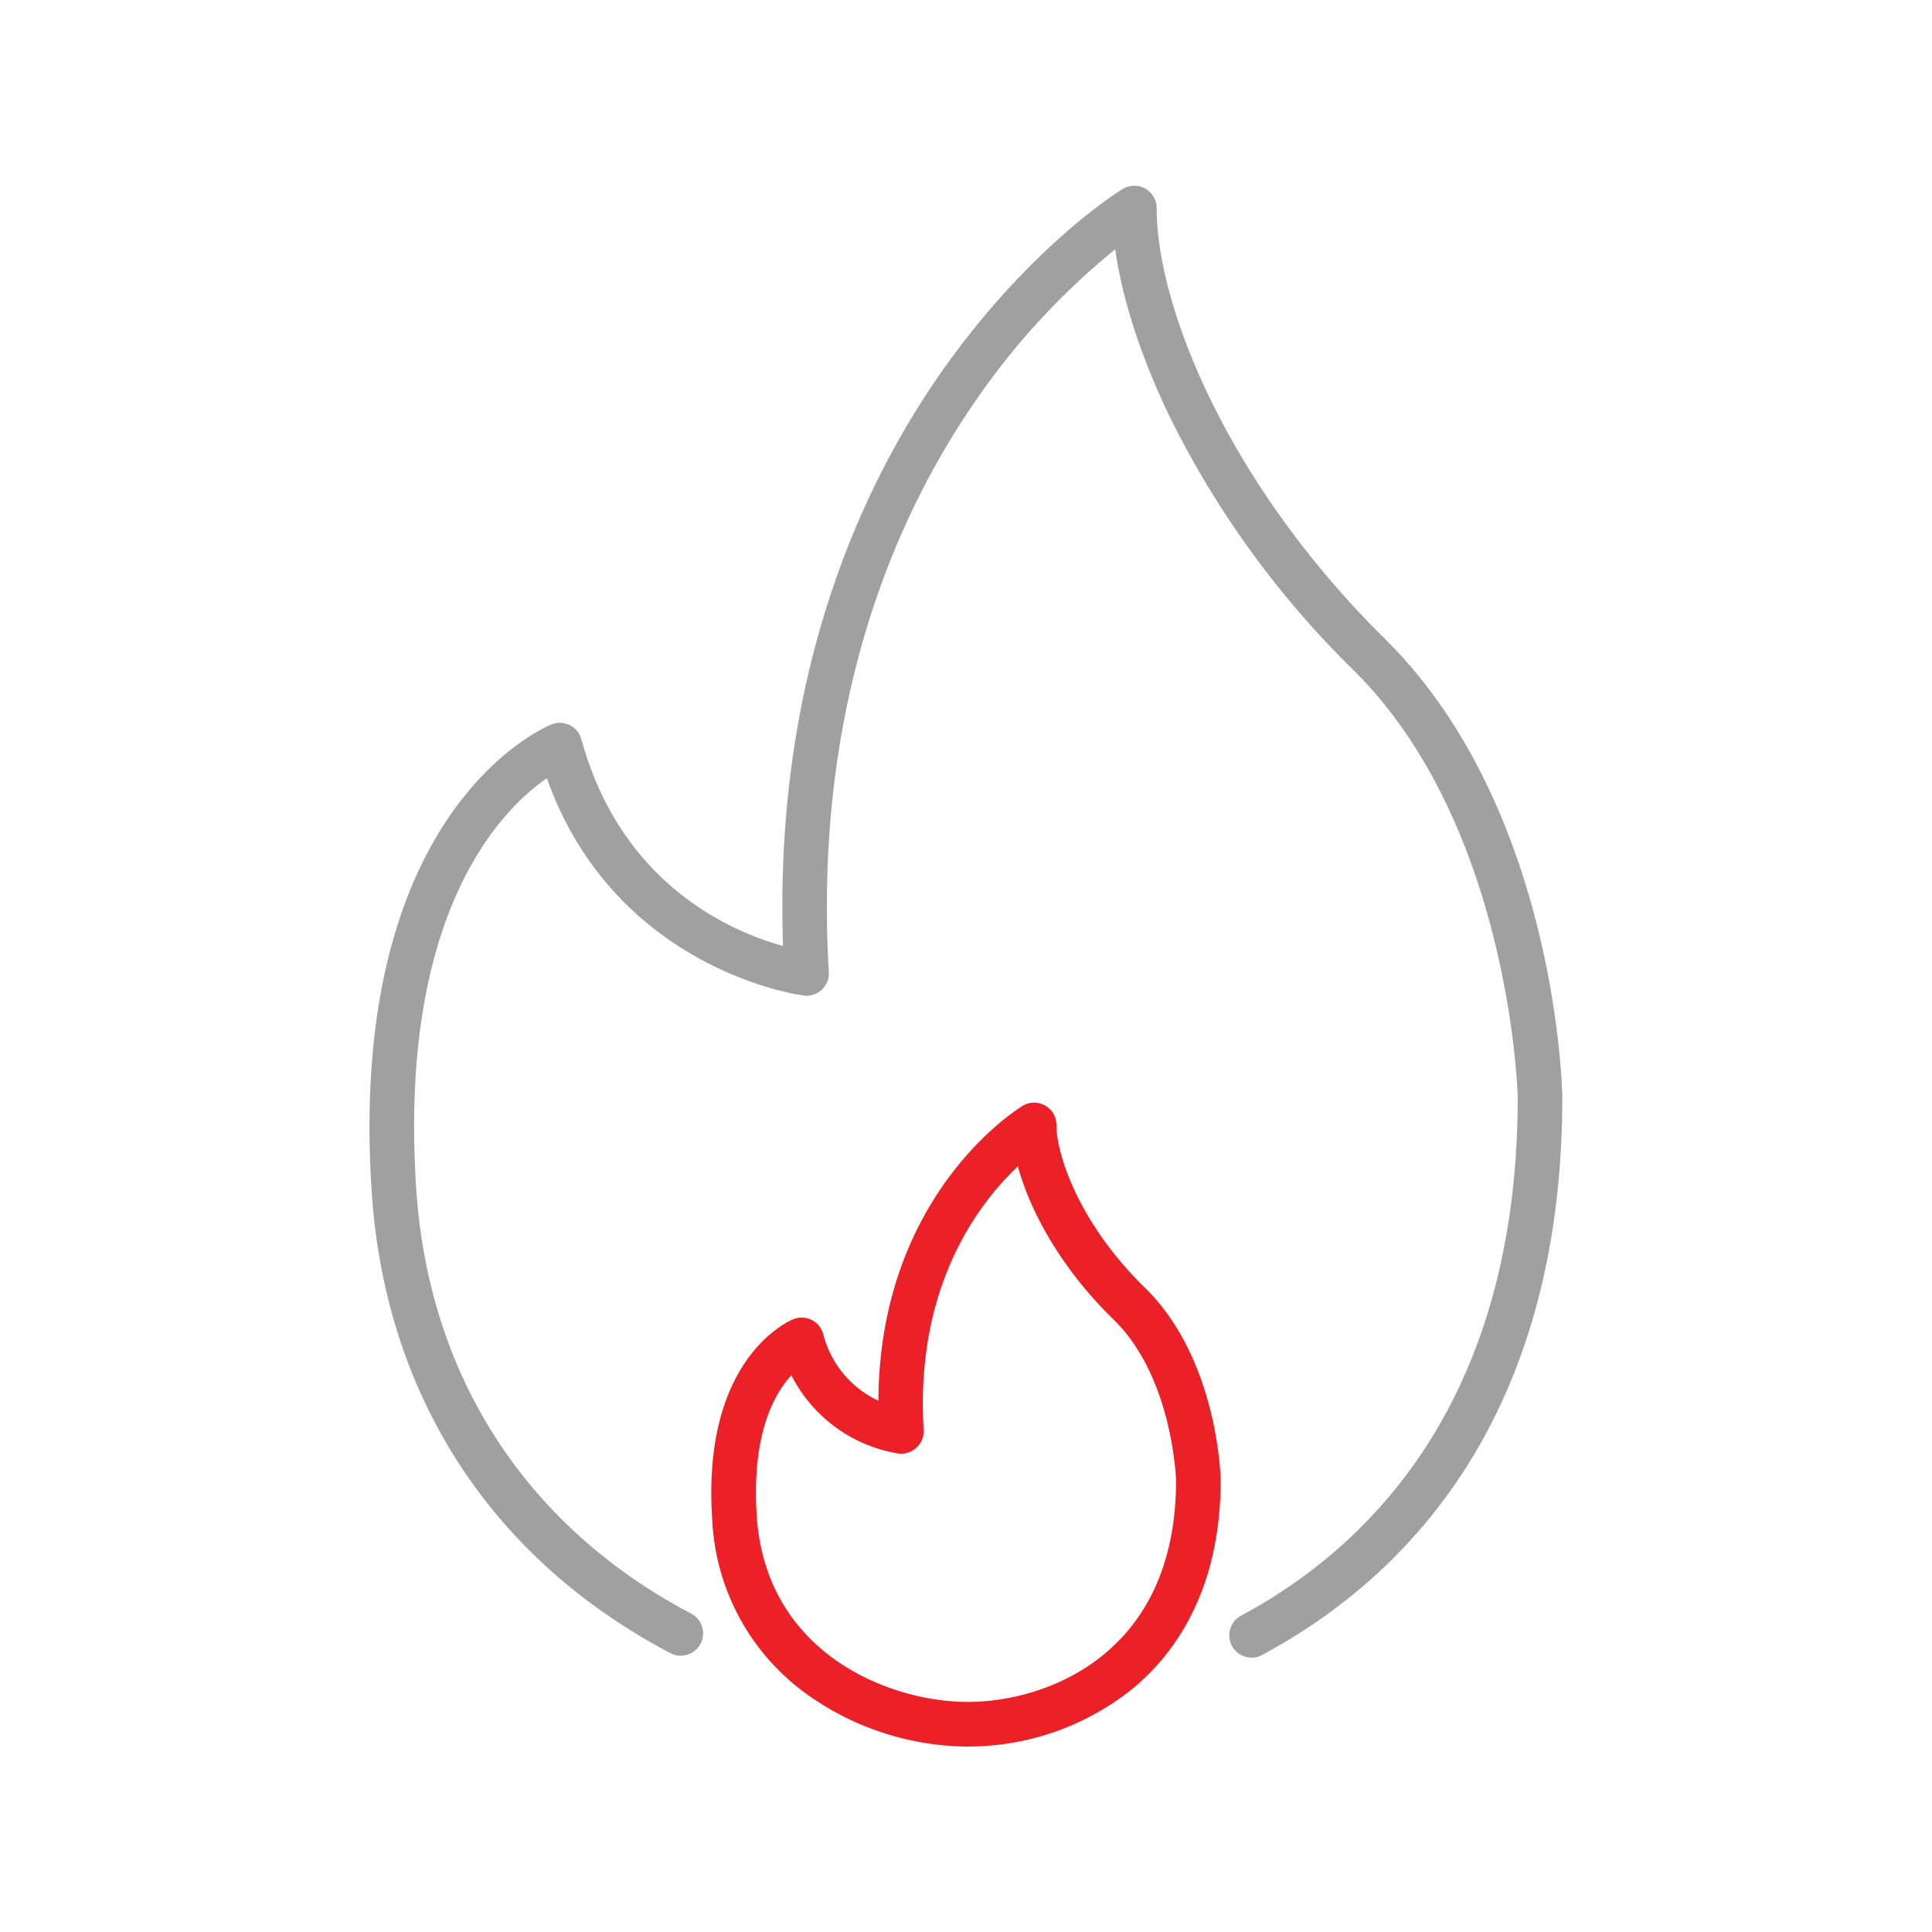
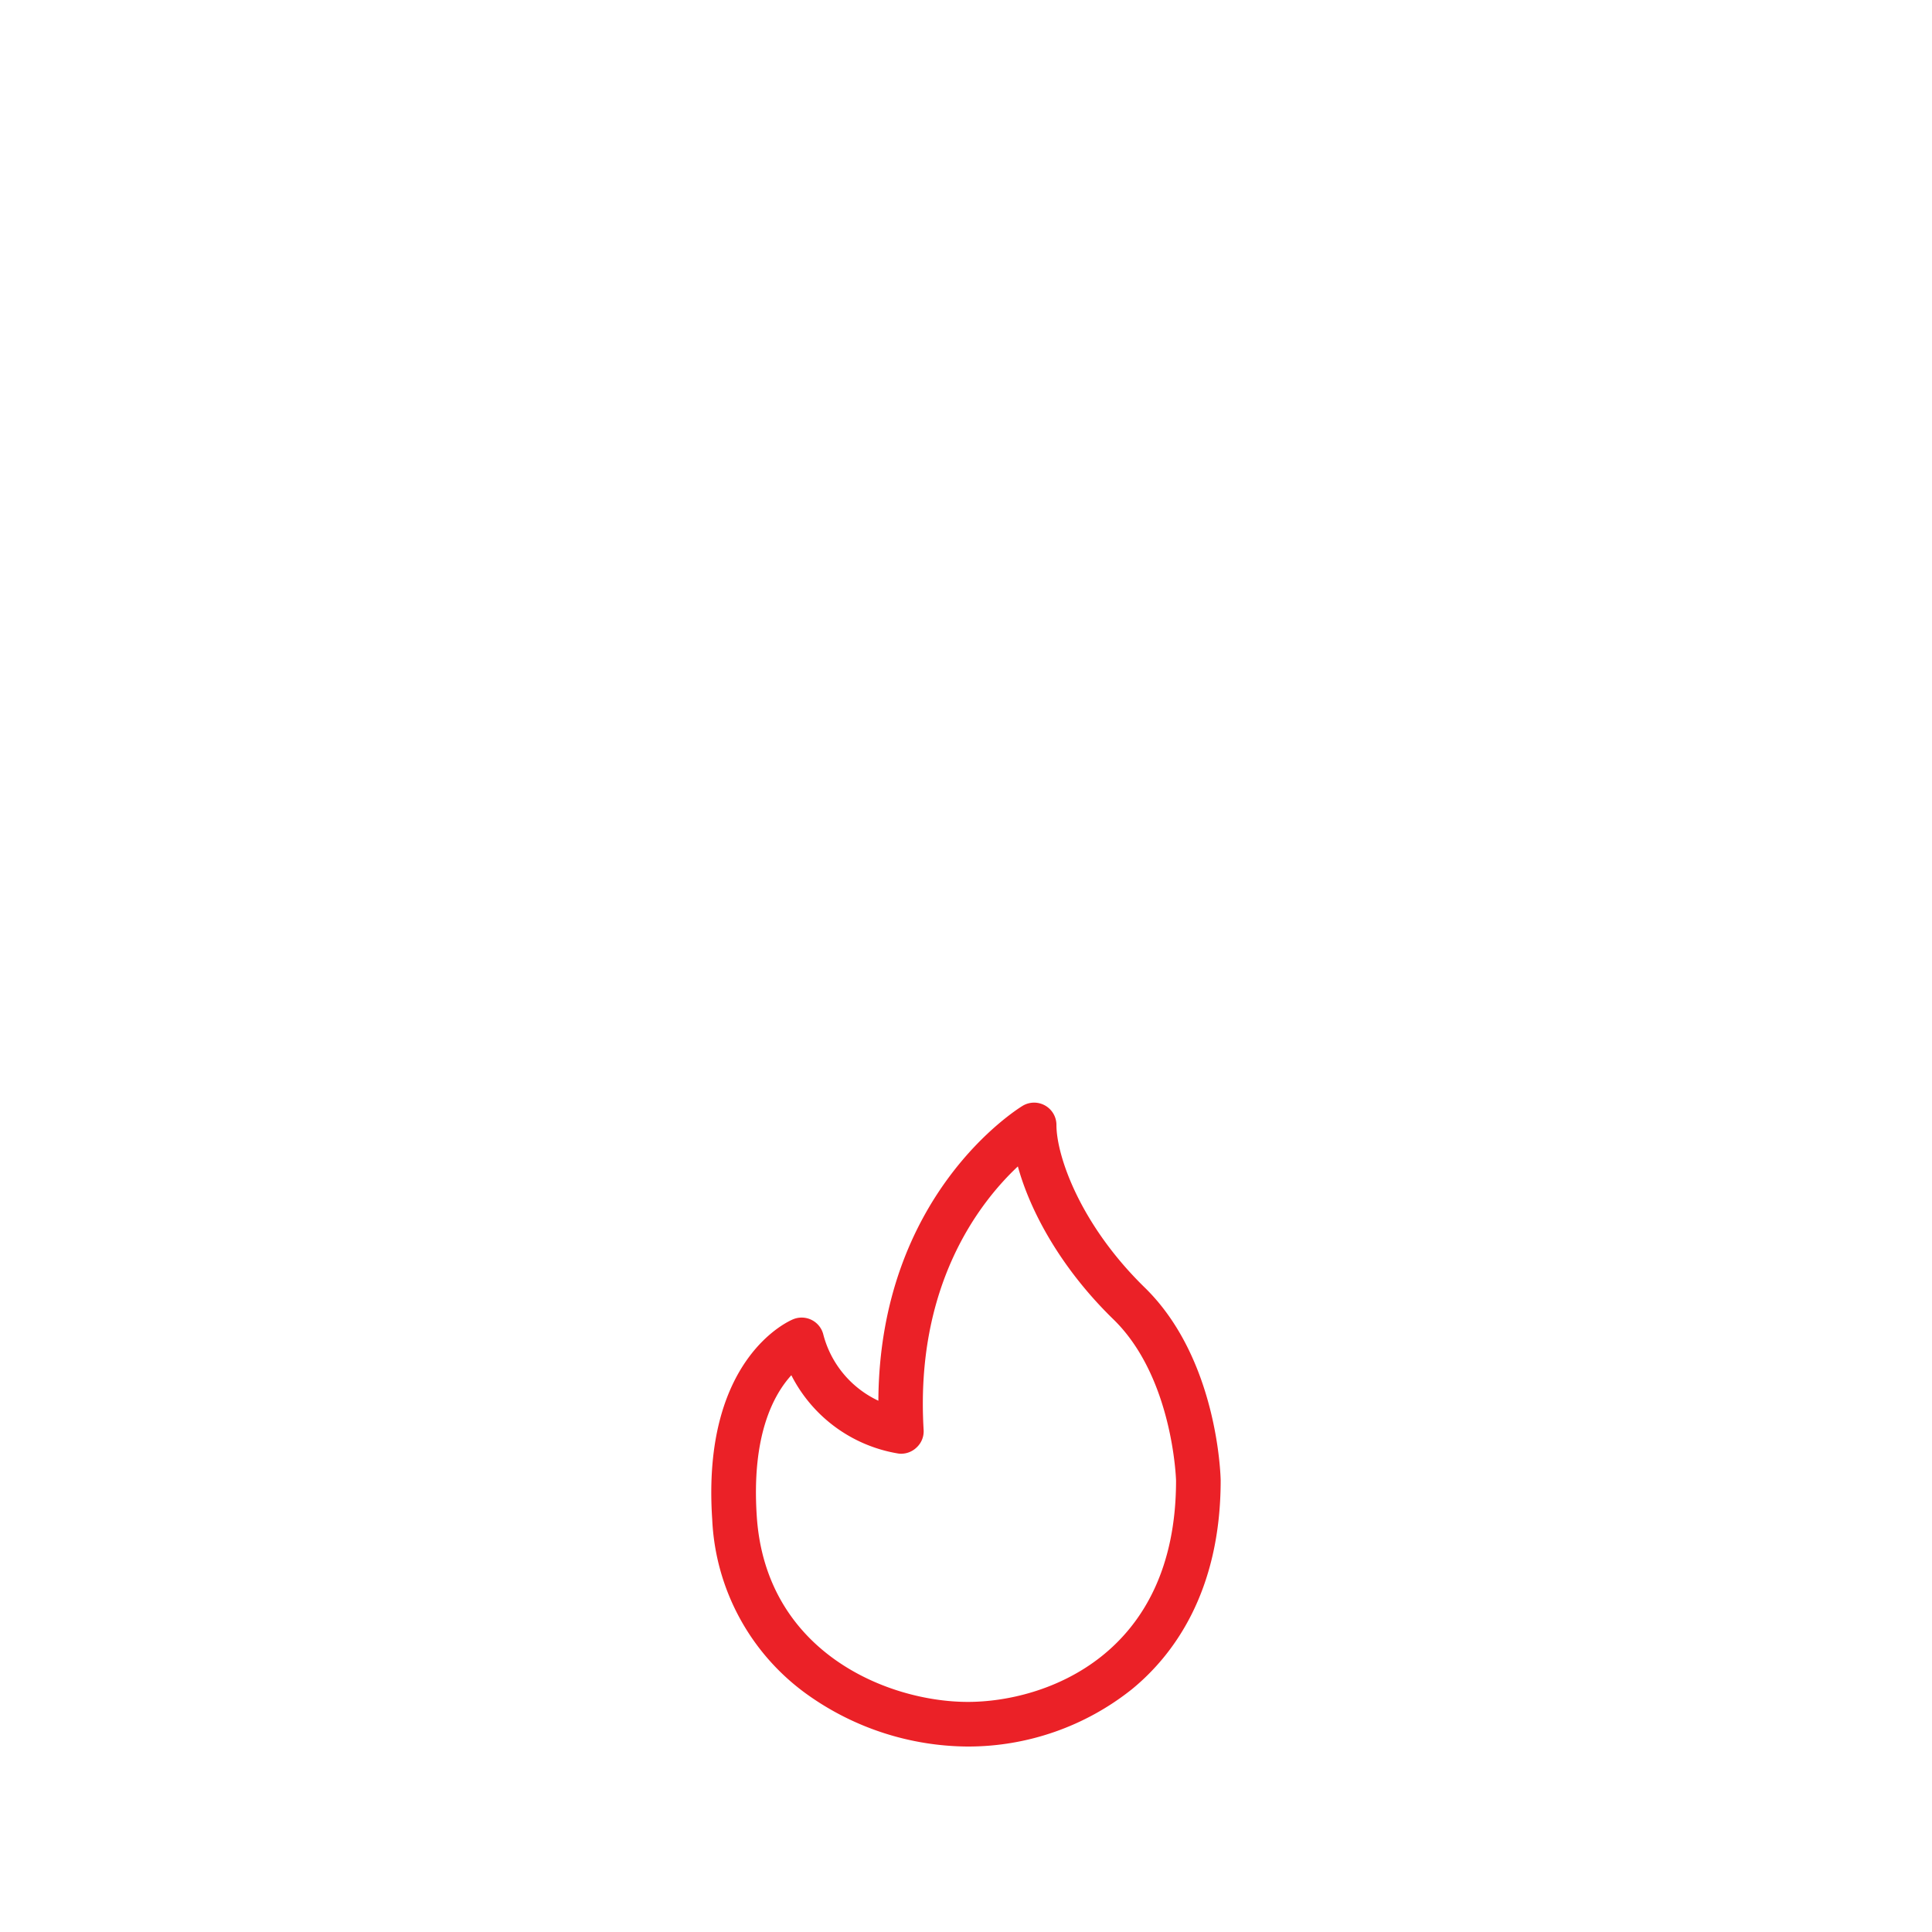
<svg xmlns="http://www.w3.org/2000/svg" id="Layer_1" data-name="Layer 1" viewBox="0 0 303.03 303.03">
  <defs>
    <style>.cls-1{fill:#a1a0a0;}.cls-2{fill:#eb2127;}</style>
  </defs>
-   <path class="cls-1" d="M196.31,260a3.5,3.5,0,0,1-1.66-6.58c19.8-10.63,43.4-33.37,43.4-81.36,0-.36-1.13-42.65-25.8-67a145.8,145.8,0,0,1-28.84-39.82C179,56.08,176,46.9,174.92,39.1A113,113,0,0,0,153,62.89c-11.89,17.16-25.52,46.63-23,89.57a3.5,3.5,0,0,1-3.9,3.69c-.31,0-29.57-3.85-40.33-34.09-7.23,5-23.33,21.25-20.48,64.42,1.93,29.37,17.25,53,43.12,66.61a3.5,3.5,0,0,1-3.26,6.2c-28.11-14.76-44.75-40.46-46.85-72.35-3.93-59.64,26.88-72.78,28.2-73.31A3.5,3.5,0,0,1,91.2,116c6.29,22.85,23.61,30.17,31.62,32.37-1.48-42.66,12.44-72.23,24.63-89.72,13.74-19.72,28-28.63,28.64-29a3.5,3.5,0,0,1,5.33,3c0,15.5,11.19,43.24,35.75,67.5C243.89,126.48,245,170.17,245.05,172c0,51.51-25.61,76.06-47.09,87.58A3.38,3.38,0,0,1,196.31,260Z" />
  <path class="cls-2" d="M151.81,273.94a43.74,43.74,0,0,1-25.22-8.18,35.74,35.74,0,0,1-14.88-27.44C110,213,123.85,207.14,124.44,206.91a3.5,3.5,0,0,1,4.67,2.31,15.88,15.88,0,0,0,8.66,10.48c.18-32.24,21.66-45.66,22.62-46.25a3.5,3.5,0,0,1,5.31,3c0,4.81,3.69,15.58,13.84,25.49,11.43,11.14,11.9,29.45,11.92,30.23,0,17.68-7.57,27.58-13.92,32.78A41.23,41.23,0,0,1,151.81,273.94ZM124.12,215.7c-2.73,3-6.28,9.34-5.42,22.15,1.42,21.34,20.58,29.09,33.11,29.09,12.13,0,32.65-7.31,32.65-34.71,0-.09-.46-16.17-9.81-25.28-8.23-8-13.07-16.95-15-24-6.07,5.7-16.14,18.69-14.78,41.35A3.45,3.45,0,0,1,143.8,227,3.51,3.51,0,0,1,141,228,23,23,0,0,1,124.12,215.7Z" />
</svg>